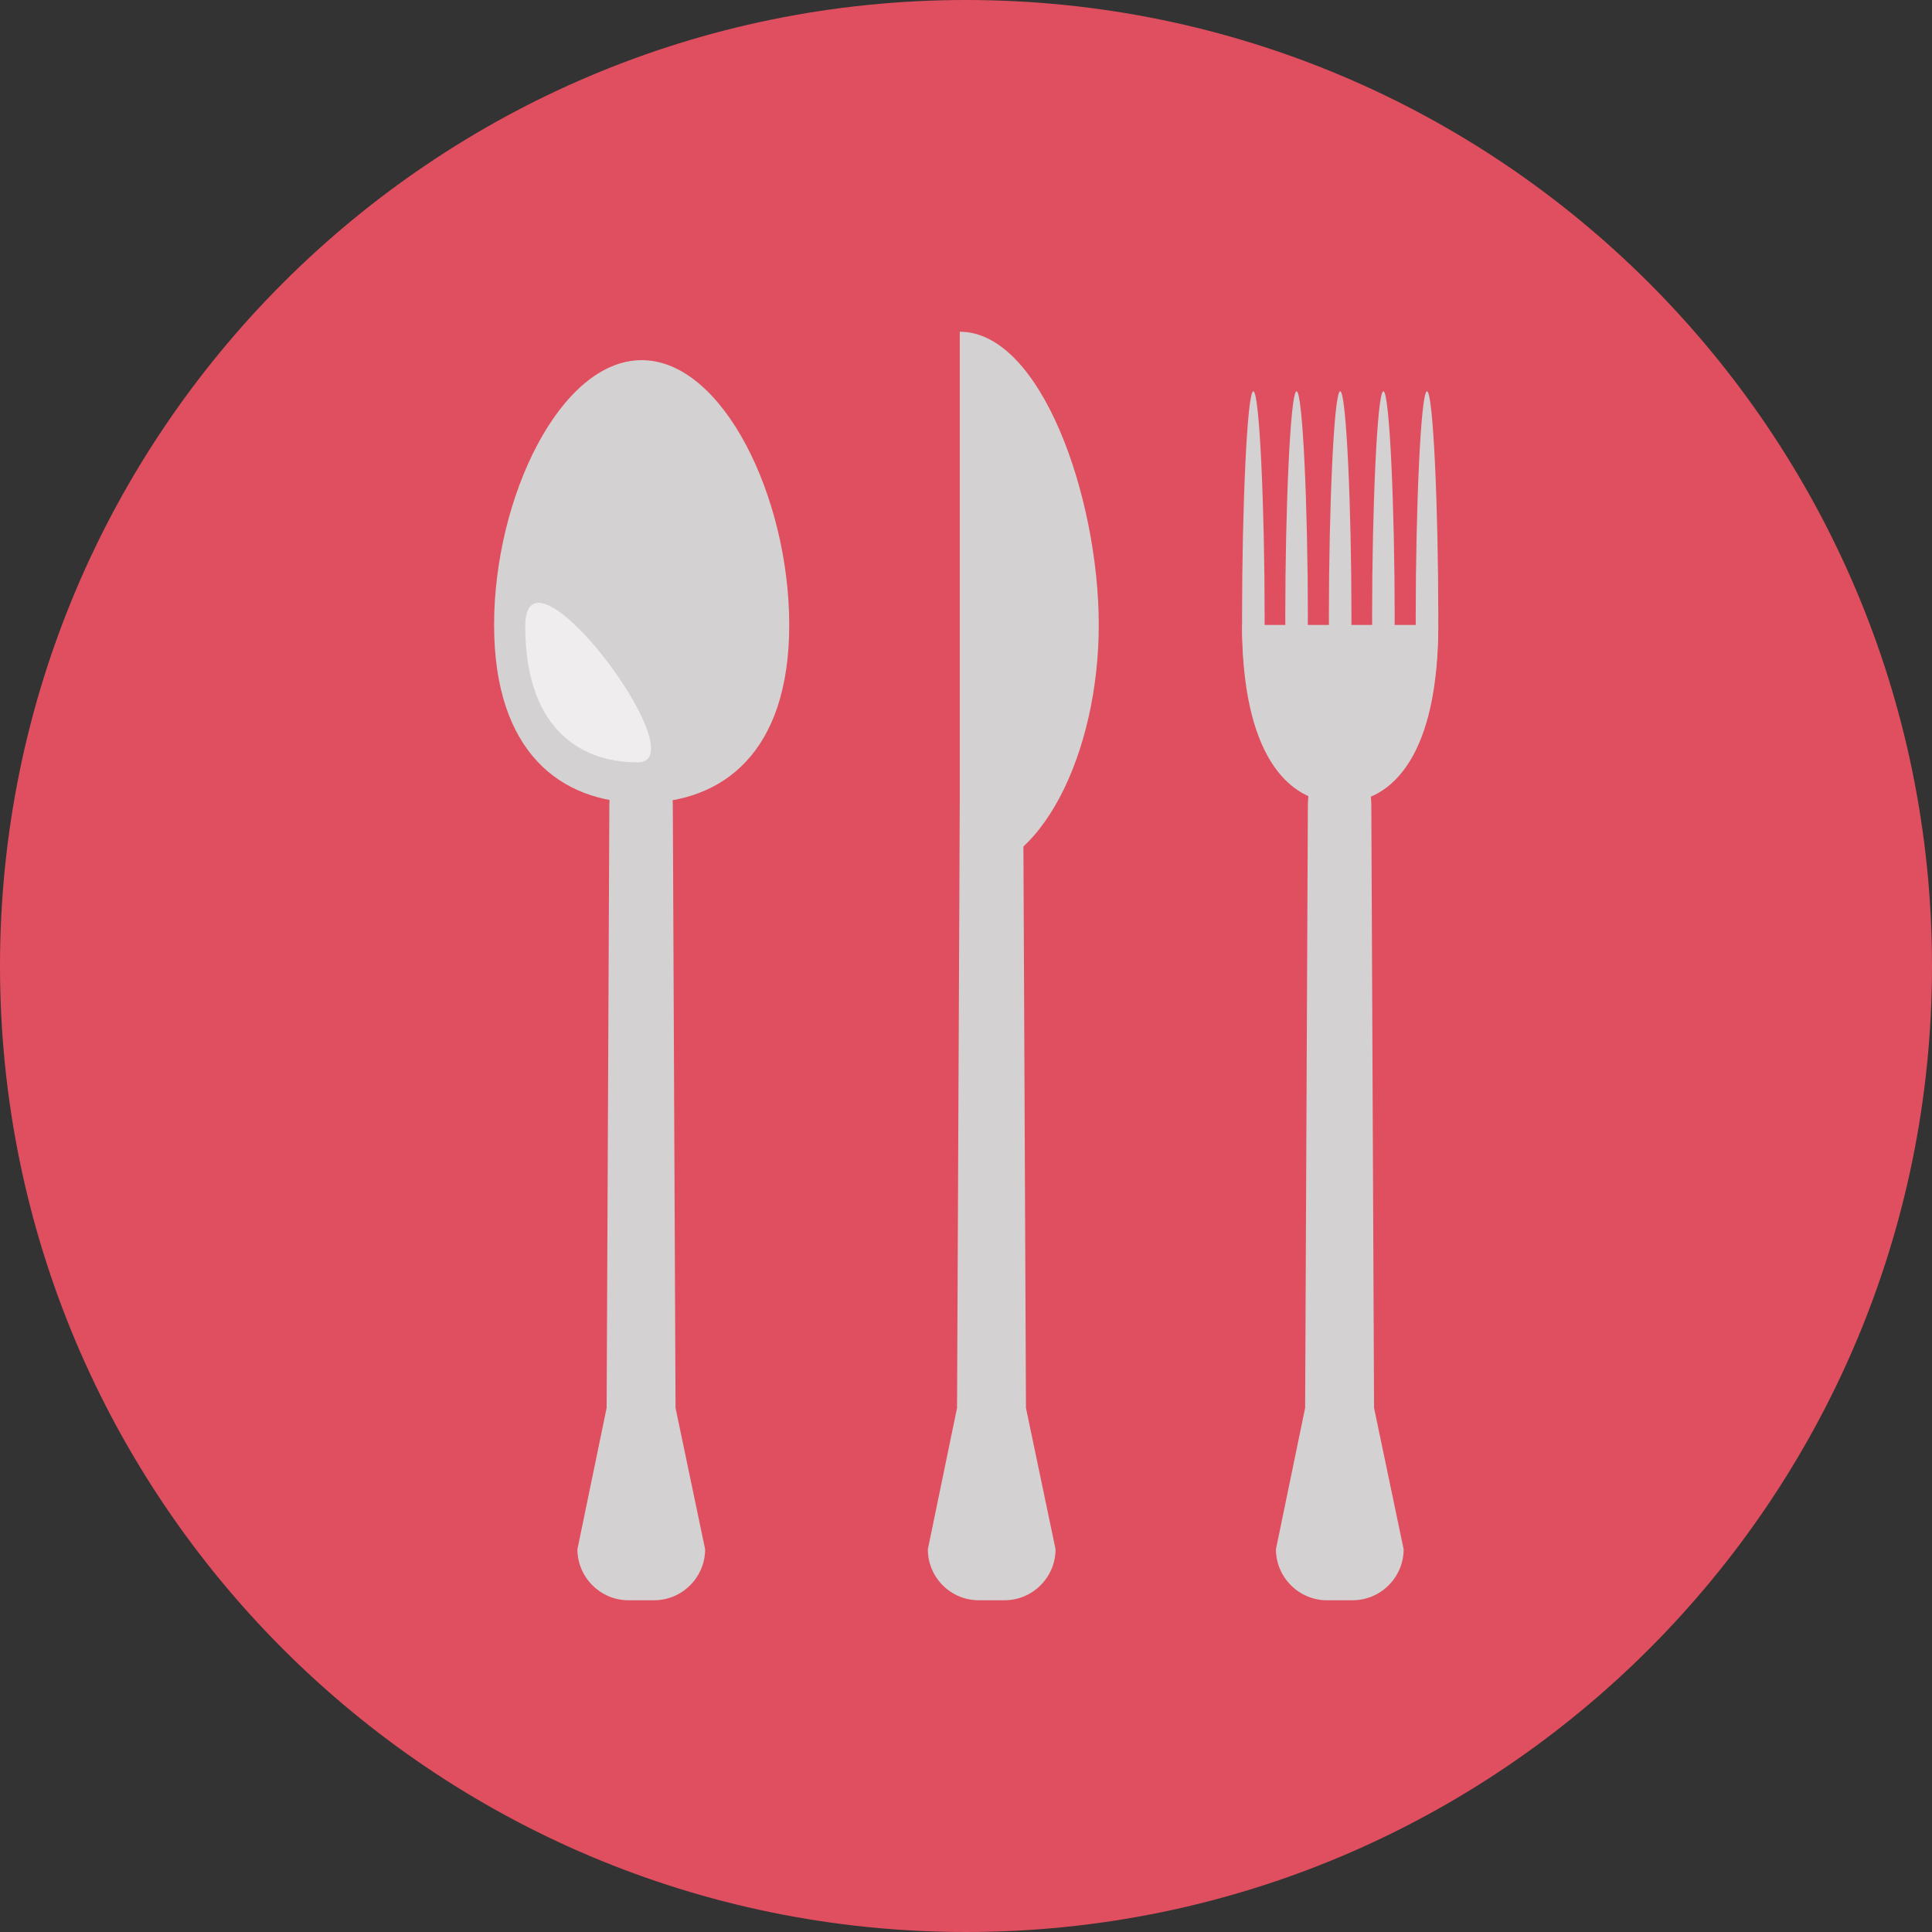
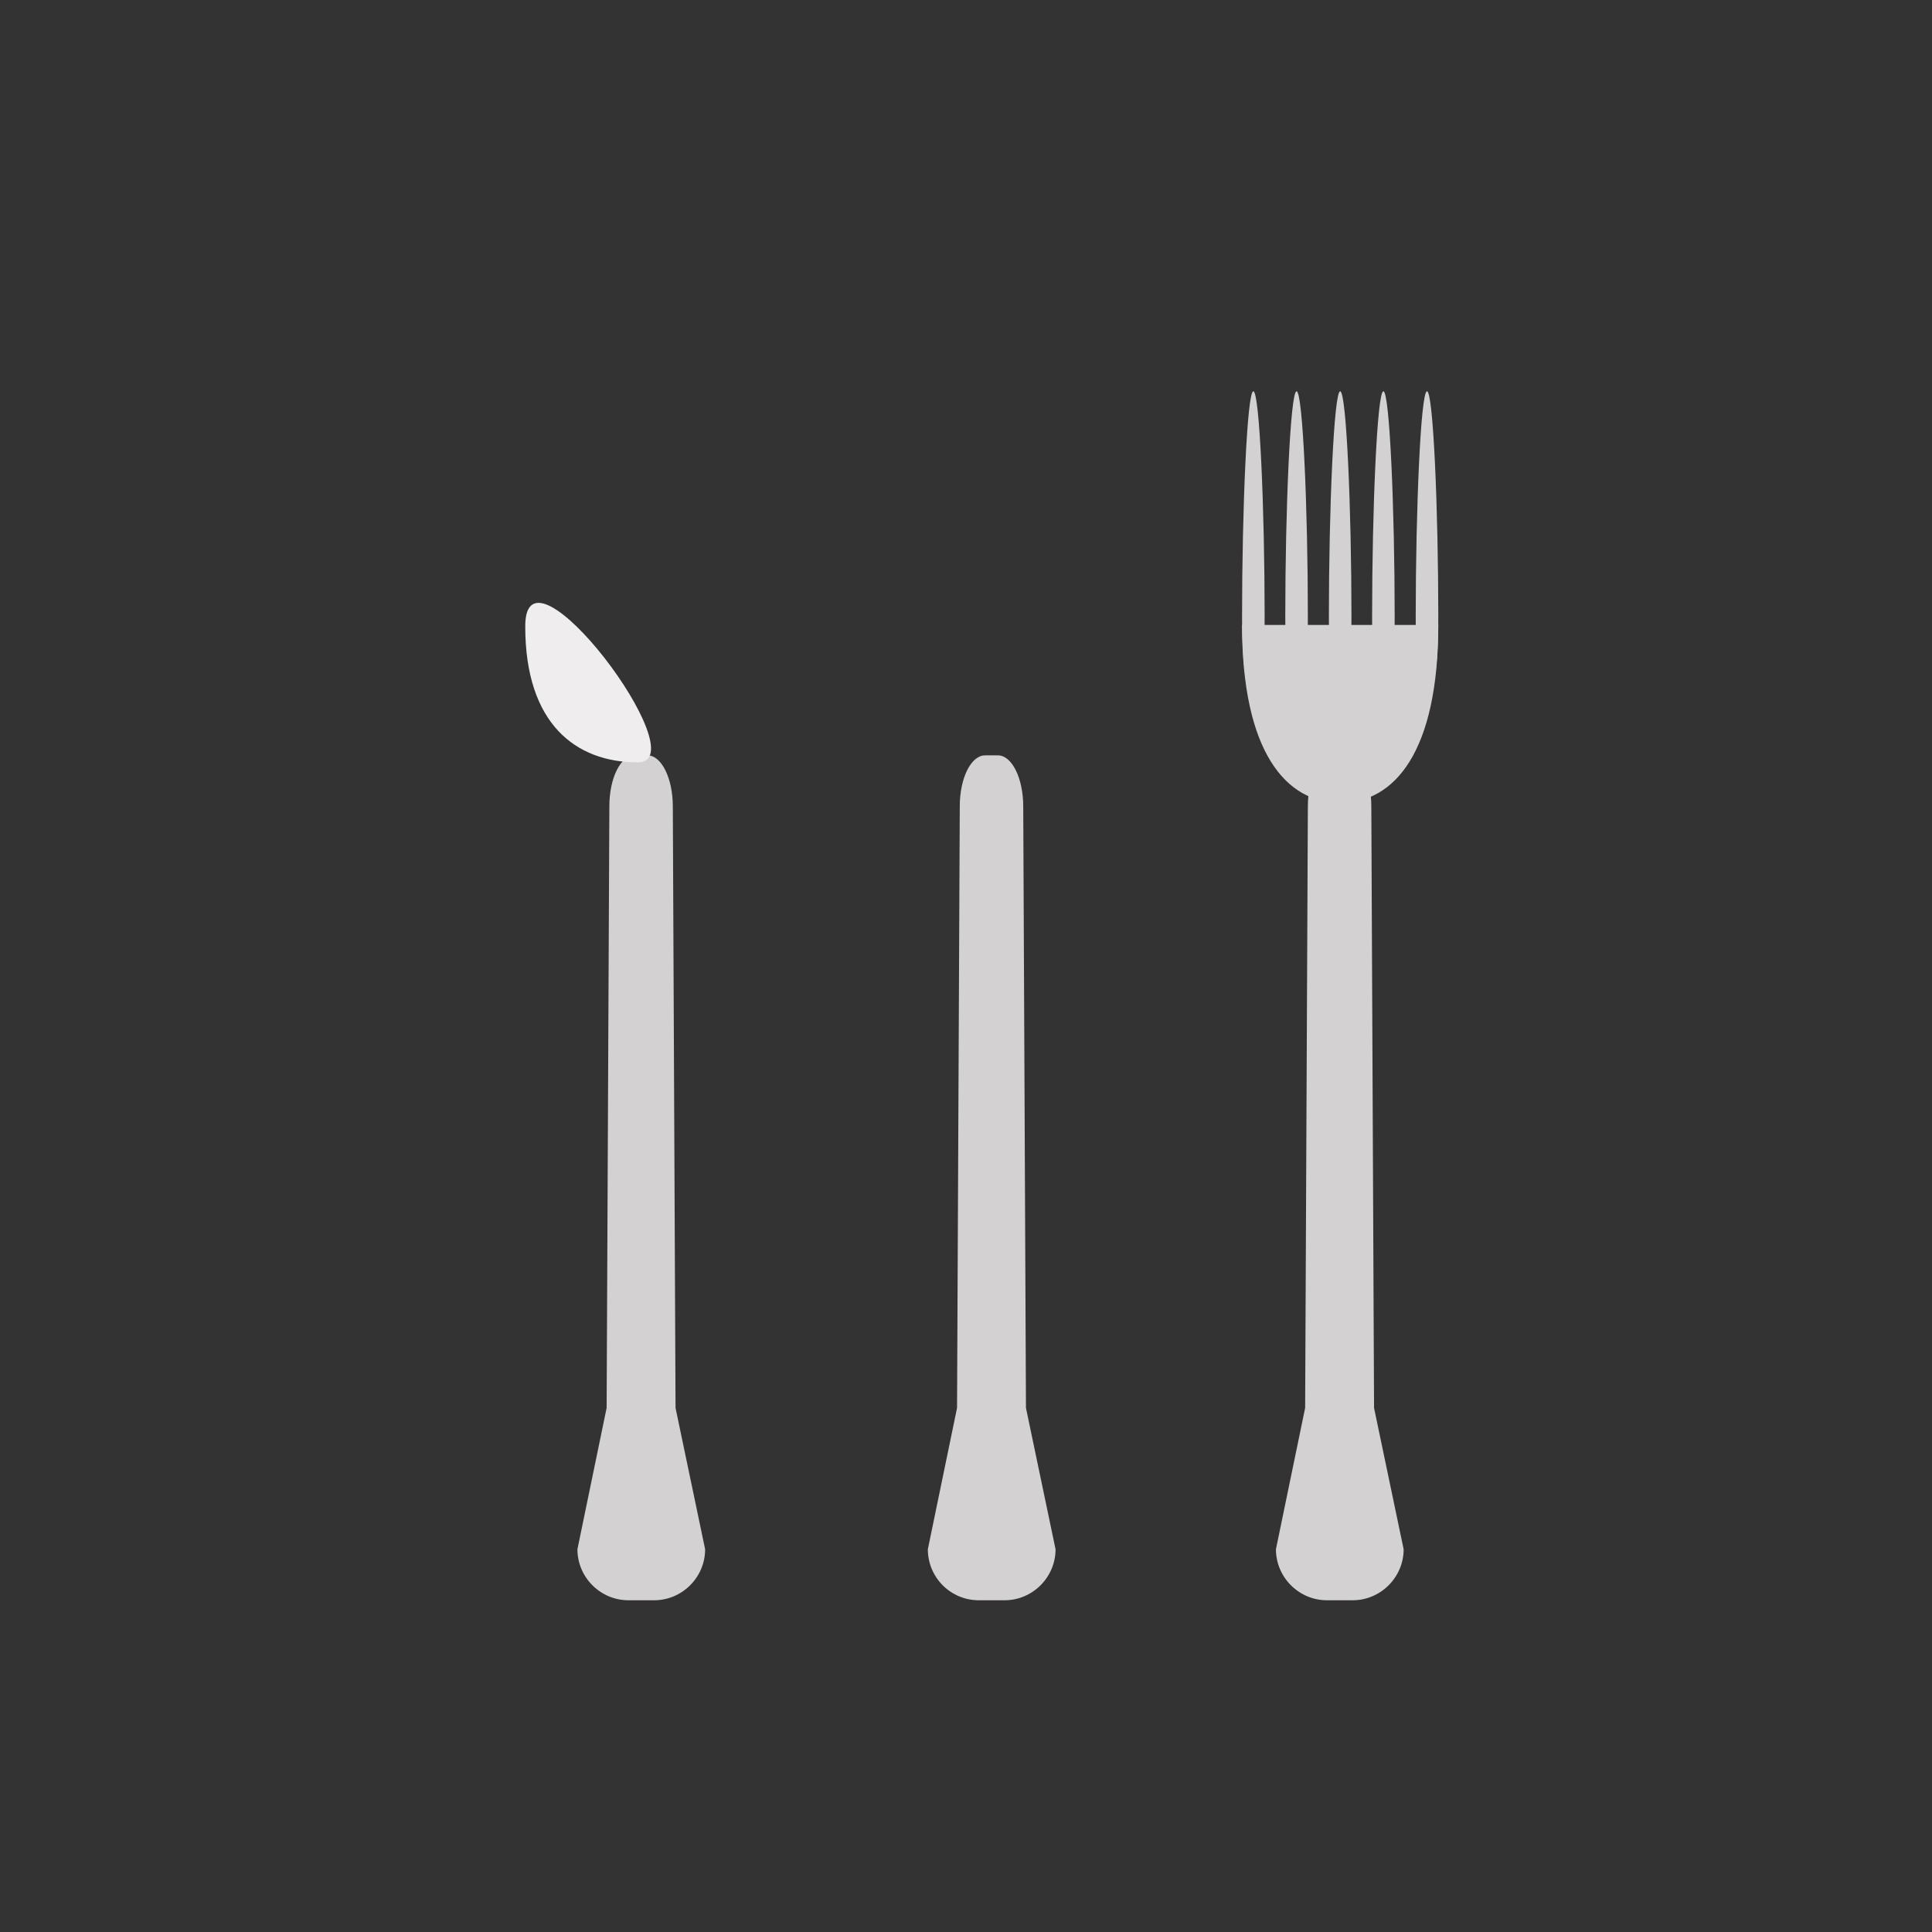
<svg xmlns="http://www.w3.org/2000/svg" height="800px" width="800px" version="1.1" id="Layer_1" viewBox="0 0 496.2 496.2" xml:space="preserve">
  <rect x="0" y="0" width="496.2" height="496.2" fill="#333333" stroke="none" />
-   <path style="fill:#E04F5F;" d="M496.2,248.1C496.2,111.1,385.1,0,248.1,0S0,111.1,0,248.1s111.1,248.1,248.1,248.1  S496.2,385.1,496.2,248.1z" />
  <g>
    <path style="fill:#D3D1D1;" d="M181.1,397.9c0,7.2-5.9,13.1-13.1,13.1h-6.6c-7.2,0-13.1-5.9-13.1-13.1l7.5-36.3l0.7-154.5   c0-7.3,2.9-13.1,6.5-13.1h3.3c3.6,0,6.5,5.9,6.5,13.1l0.7,154.5L181.1,397.9z" />
-     <path style="fill:#D3D1D1;" d="M202.7,160.5c0,32.7-17,45.7-37.9,45.7s-37.9-13.1-37.9-45.7c0-32.7,17-68,37.9-68   C185.7,92.5,202.7,127.8,202.7,160.5z" />
  </g>
  <path style="fill:#EFEDED;" d="M163.8,195.8c-16,0-28.9-10-28.9-34.9C134.8,136,179.7,195.8,163.8,195.8z" />
  <g>
    <path style="fill:#D3D1D1;" d="M360.5,397.9c0,7.2-5.9,13.1-13.1,13.1h-6.6c-7.2,0-13.1-5.9-13.1-13.1l7.5-36.3l0.7-154.5   c0-7.3,2.9-13.1,6.5-13.1h3.3c3.6,0,6.5,5.9,6.5,13.1l0.7,154.5L360.5,397.9z" />
    <path style="fill:#D3D1D1;" d="M369.4,160.5c0,32.7-11.3,45.7-25.2,45.7c-13.9,0-25.2-13.1-25.2-45.7H369.4z" />
    <path style="fill:#D3D1D1;" d="M347.1,158.5c0,27.8-5.8,27.8-5.8,0s1.3-58,2.9-58S347.1,130.7,347.1,158.5z" />
    <path style="fill:#D3D1D1;" d="M335.9,158.5c0,27.8-5.8,27.8-5.8,0s1.3-58,2.9-58S335.9,130.7,335.9,158.5z" />
    <path style="fill:#D3D1D1;" d="M324.8,158.5c0,27.8-5.8,27.8-5.8,0s1.3-58,2.9-58C323.5,100.5,324.8,130.7,324.8,158.5z" />
    <path style="fill:#D3D1D1;" d="M358.2,158.5c0,27.8-5.8,27.8-5.8,0s1.3-58,2.9-58C356.9,100.5,358.2,130.7,358.2,158.5z" />
    <path style="fill:#D3D1D1;" d="M369.4,158.5c0,27.8-5.8,27.8-5.8,0s1.3-58,2.9-58S369.4,130.7,369.4,158.5z" />
    <path style="fill:#D3D1D1;" d="M271.1,397.9c0,7.2-5.9,13.1-13.1,13.1h-6.6c-7.3,0-13.1-5.9-13.1-13.1l7.5-36.3l0.7-154.5   c0-7.3,2.9-13.1,6.5-13.1h3.3c3.6,0,6.5,5.9,6.5,13.1l0.7,154.5L271.1,397.9z" />
-     <path style="fill:#D3D1D1;" d="M282.2,160.5c0,32.7-14.8,64-35.7,64c0,0,0-31.3,0-64V85.2C267.4,85.2,282.2,127.8,282.2,160.5z" />
  </g>
</svg>